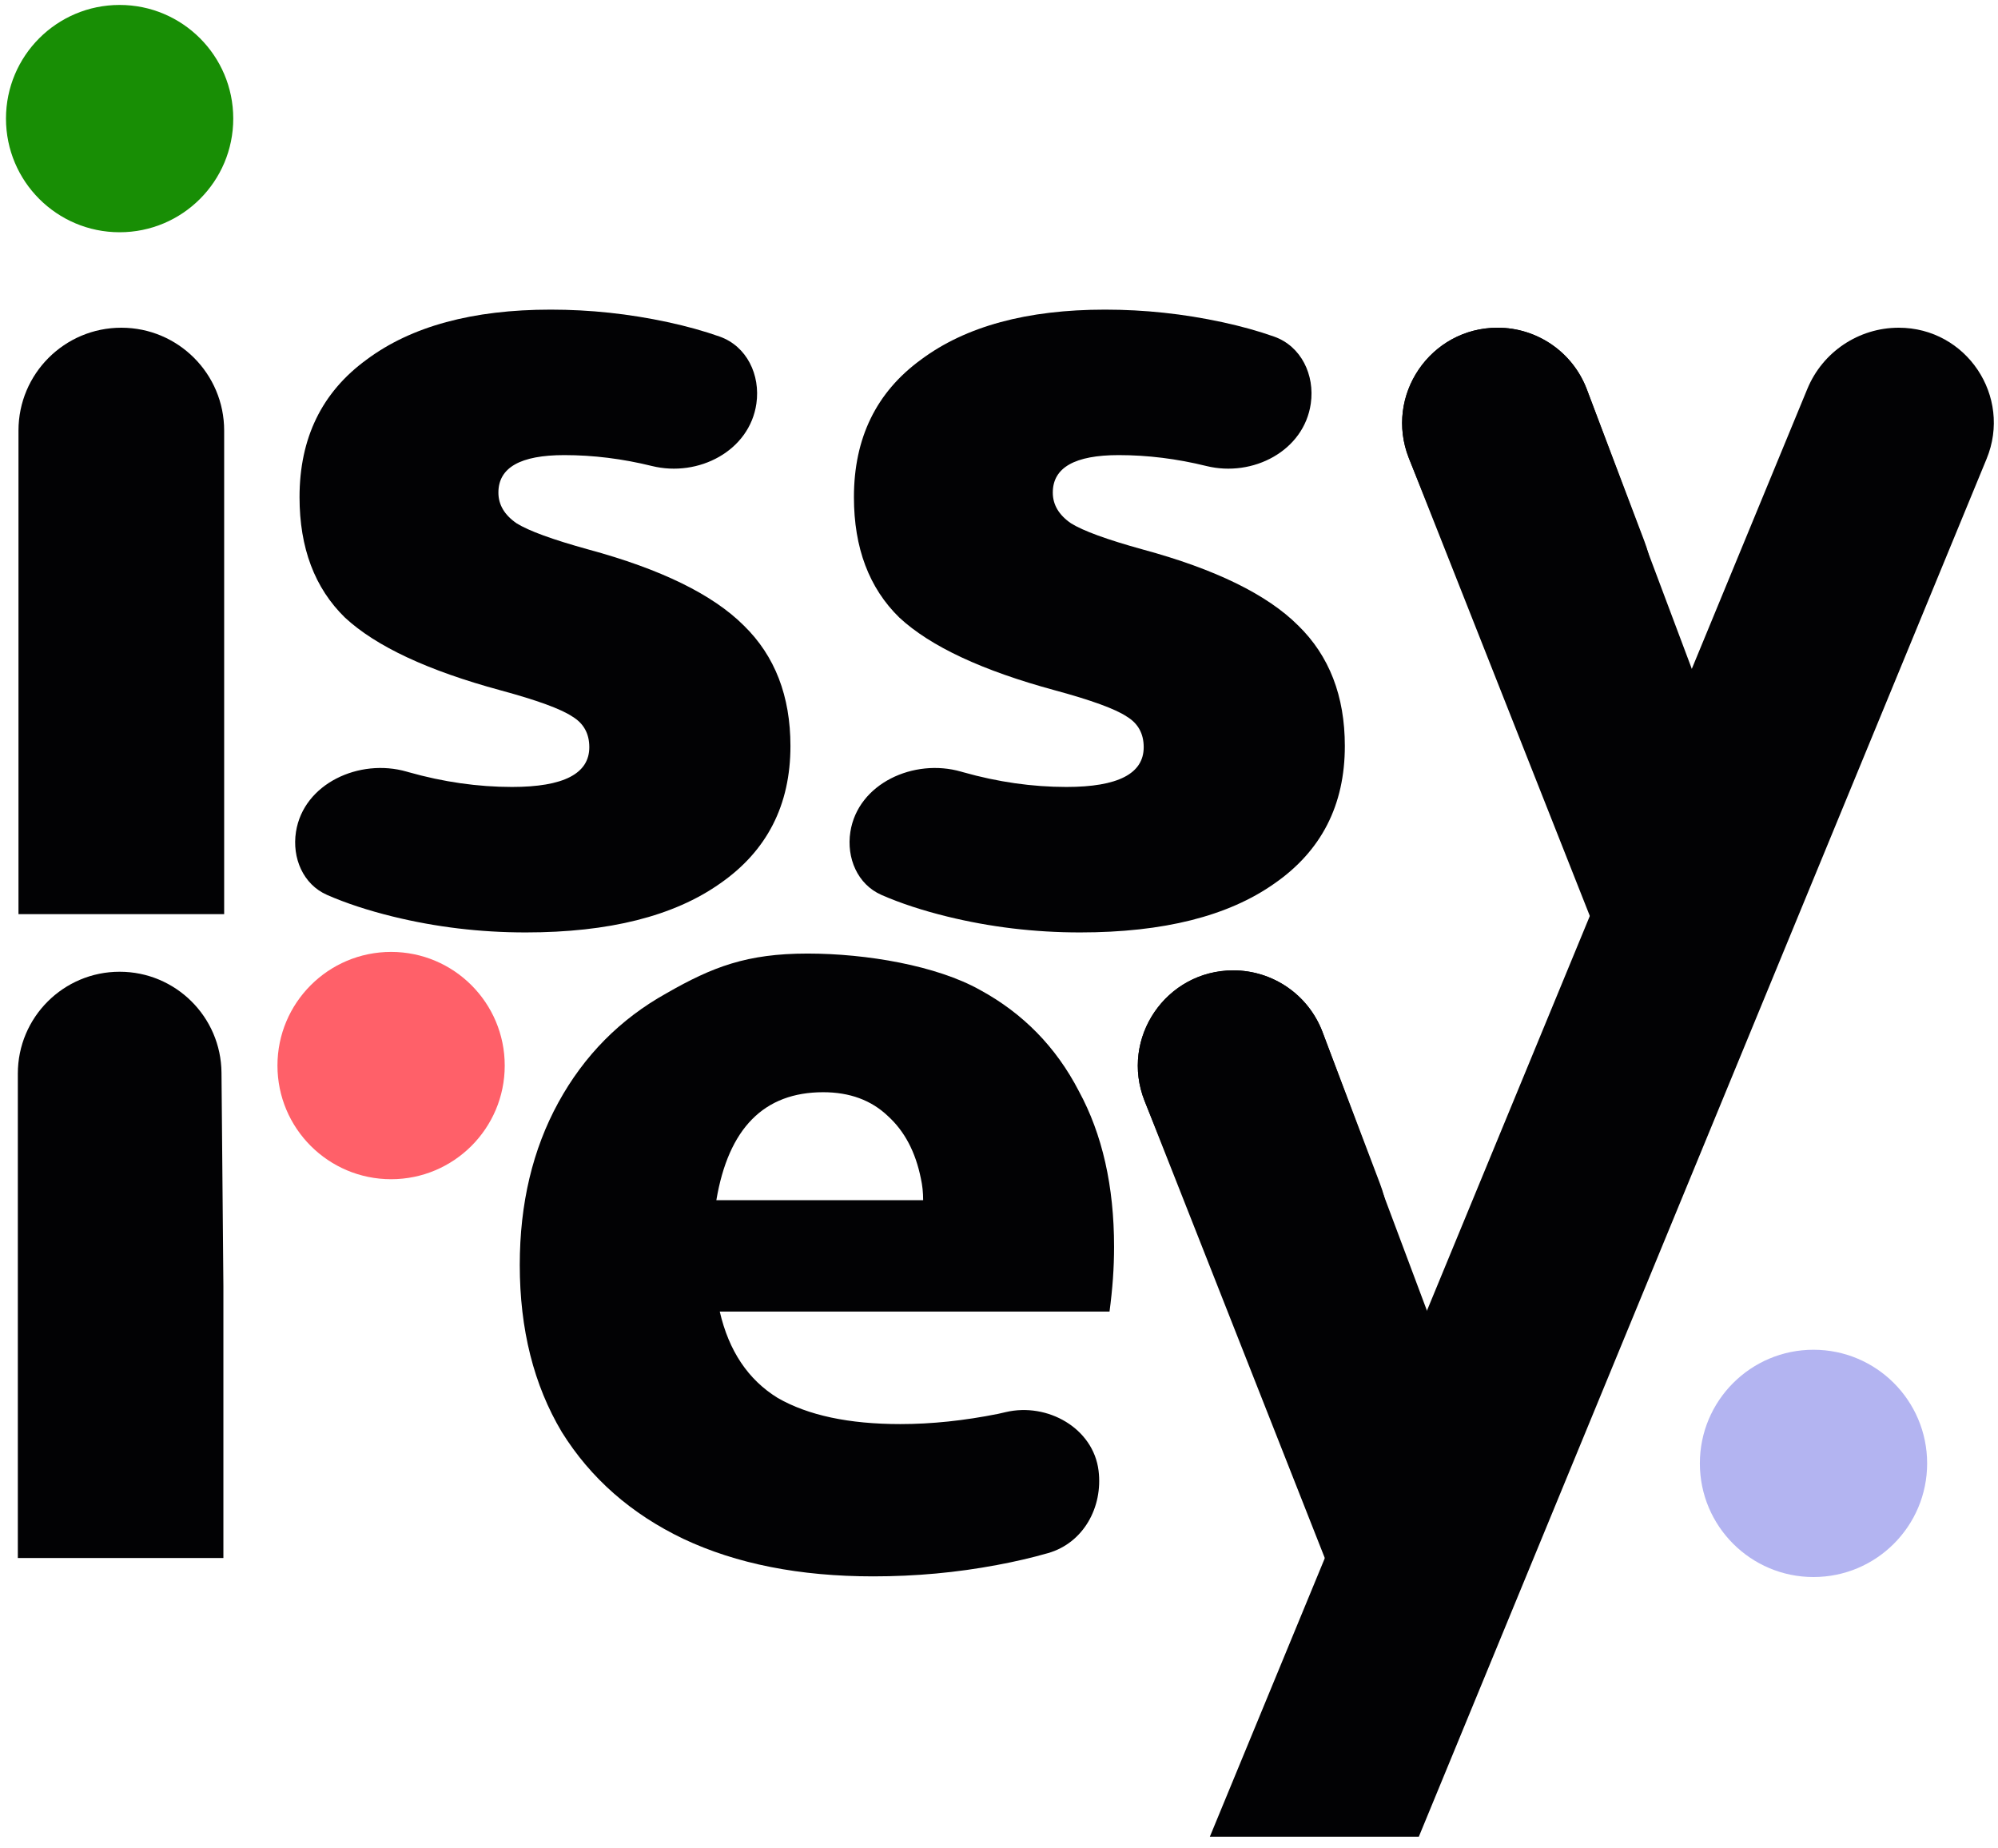
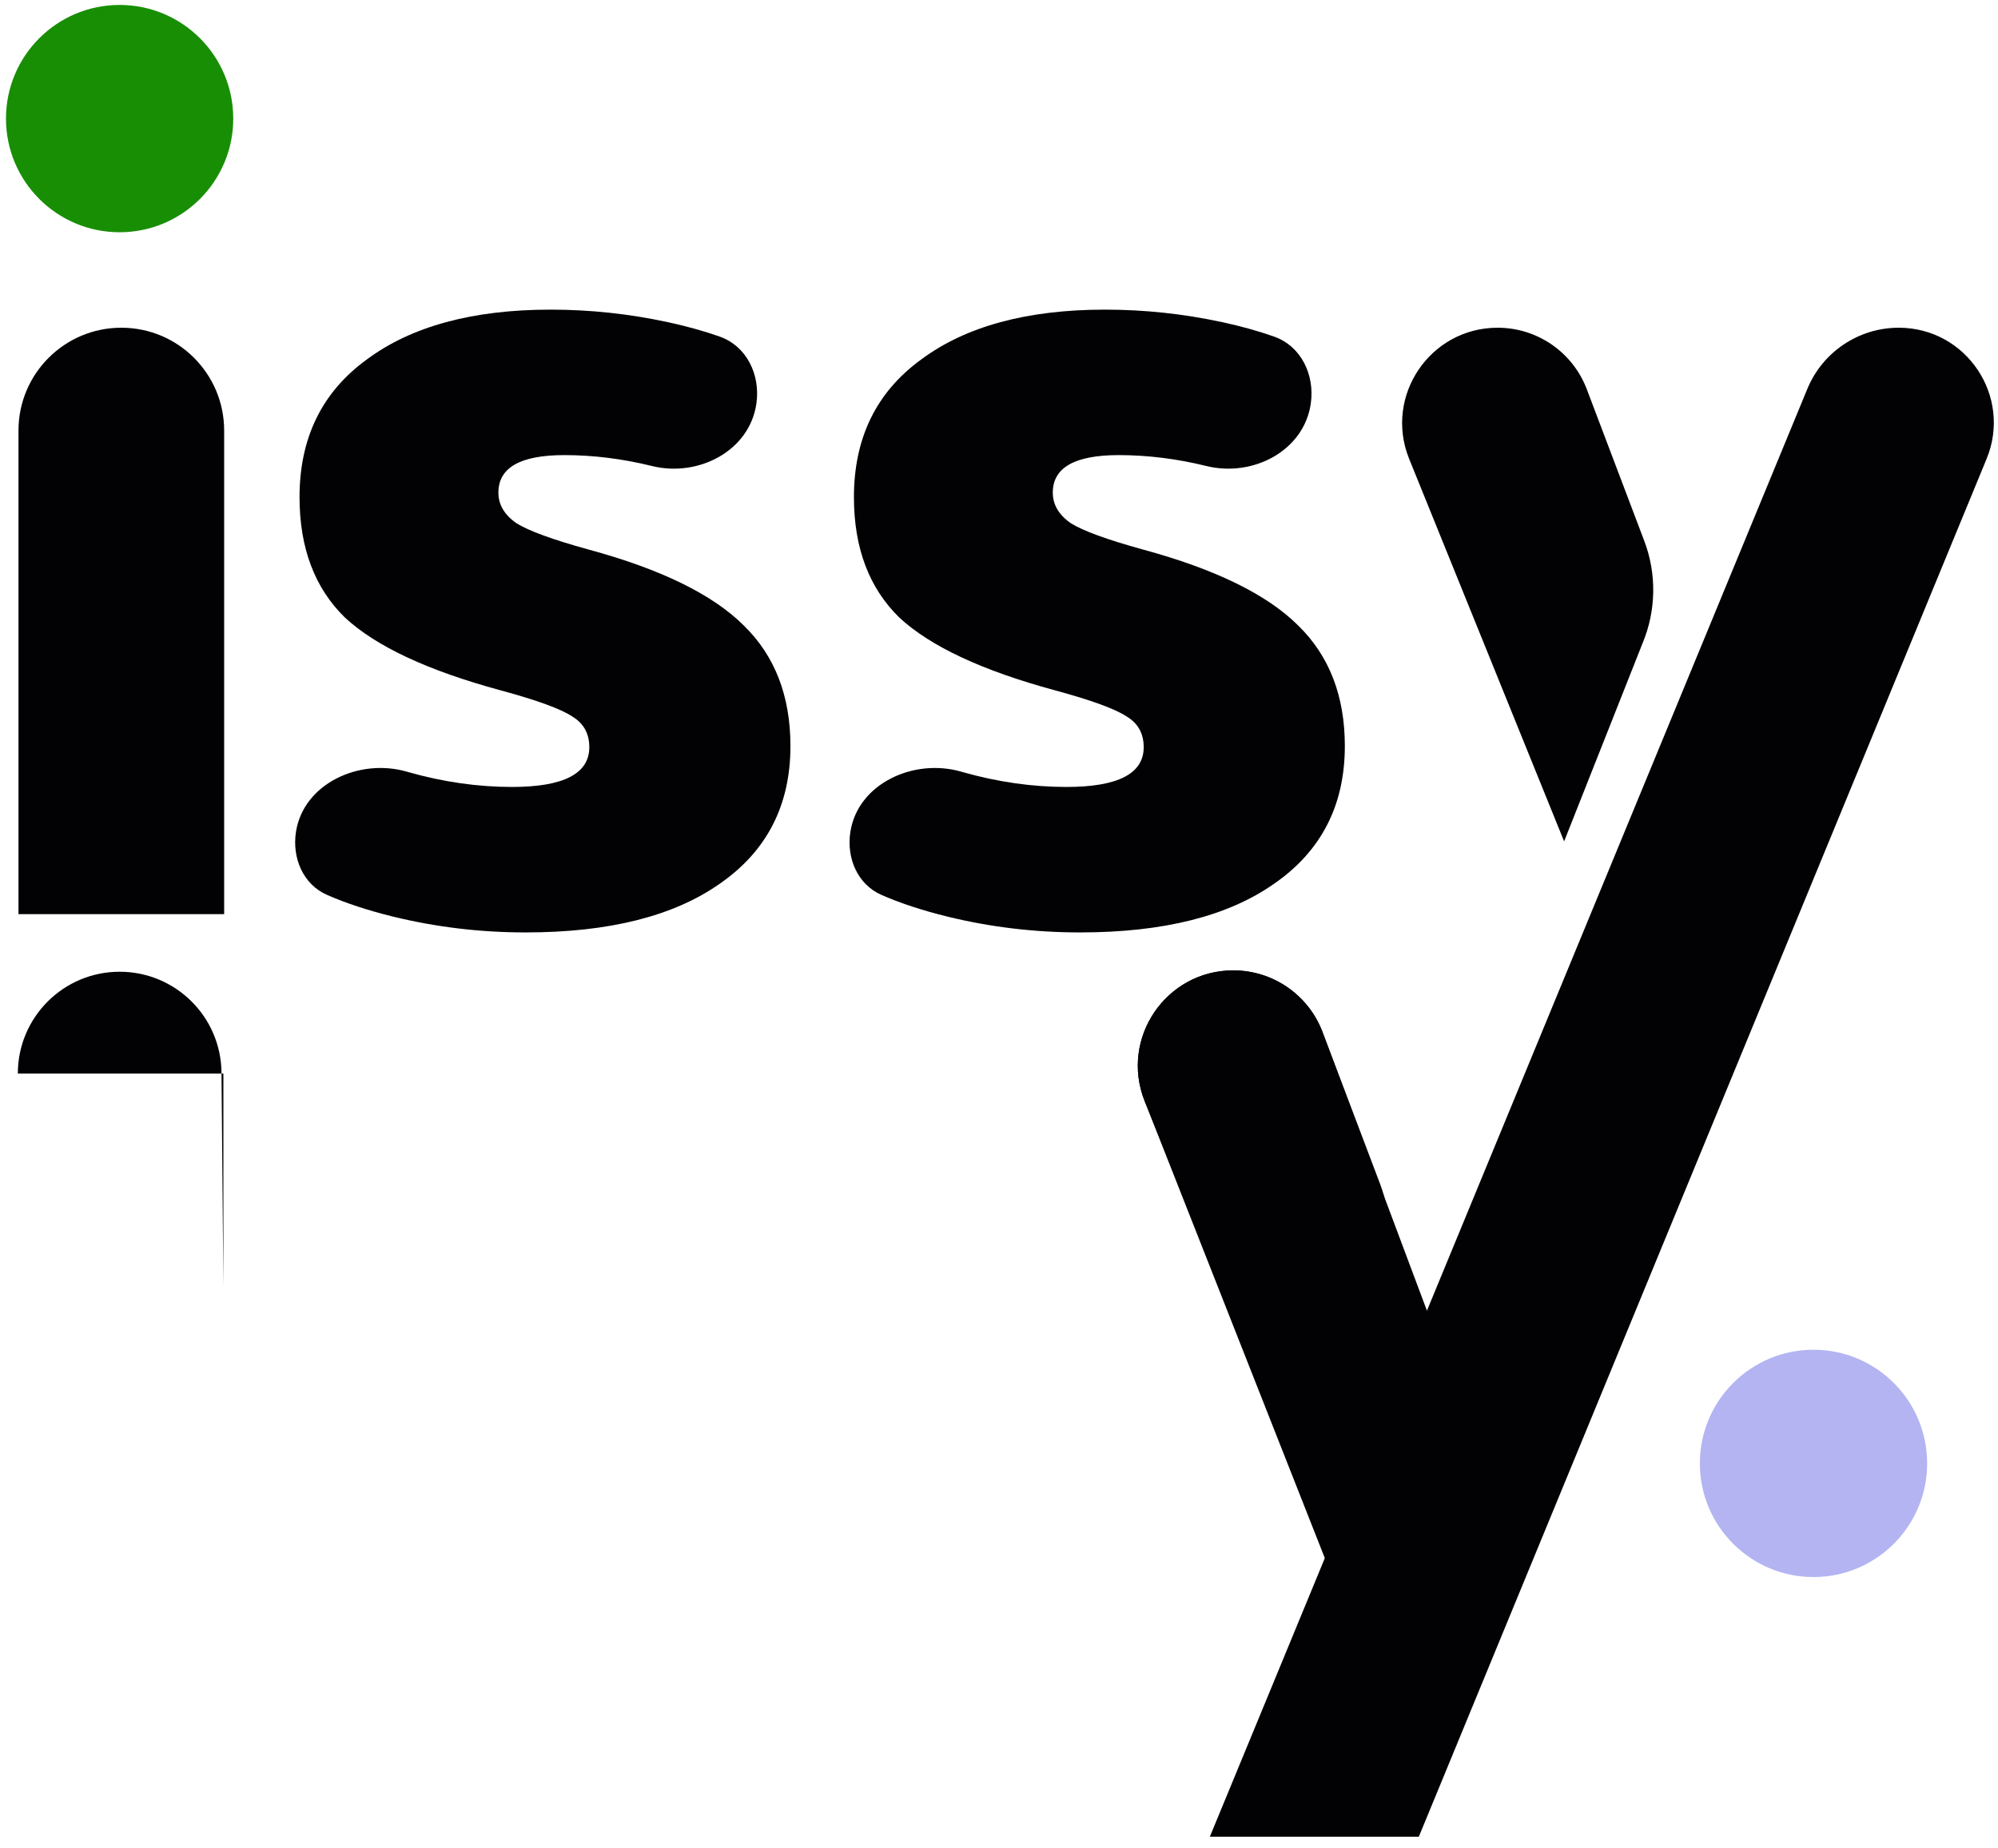
<svg xmlns="http://www.w3.org/2000/svg" width="120" height="111" viewBox="0 0 120 111" fill="none">
  <path d="M82.88 71.076L79.43 61.973C78.586 59.746 76.453 58.273 74.072 58.273C70.028 58.273 67.256 62.349 68.743 66.11L78.066 89.12L82.776 77.225C83.596 75.264 83.633 73.063 82.88 71.076Z" fill="#020204" />
  <path d="M98.755 32.482L95.305 23.379C94.461 21.152 92.328 19.68 89.947 19.68C85.903 19.68 83.131 23.756 84.618 27.517L93.941 50.526L98.651 38.631C99.471 36.67 99.508 34.47 98.755 32.482Z" fill="#020204" />
  <path d="M86.944 82.02L79.43 61.973C78.586 59.746 76.453 58.273 74.072 58.273C70.028 58.273 67.256 62.349 68.743 66.11L82.13 100.064L86.84 88.169C87.66 86.208 87.697 84.007 86.944 82.02Z" fill="#020204" />
-   <path d="M102.463 42.438L95.305 23.379C94.461 21.152 92.328 19.68 89.947 19.68C85.903 19.68 83.131 23.756 84.618 27.517L97.65 60.482L102.36 48.587C103.179 46.626 103.217 44.425 102.463 42.438Z" fill="#020204" />
  <path d="M108.549 23.354L72.664 110.297H85.215L119.314 27.558C120.862 23.803 118.101 19.68 114.04 19.68C111.635 19.68 109.467 21.13 108.549 23.354Z" fill="#020204" />
  <path d="M7.184 13.947C10.954 13.947 14.009 10.891 14.009 7.122C14.009 3.352 10.954 0.297 7.184 0.297C3.415 0.297 0.359 3.352 0.359 7.122C0.359 10.891 3.415 13.947 7.184 13.947Z" fill="#188E05" />
  <path d="M1.11 25.856C1.11 22.445 3.875 19.68 7.287 19.68C10.698 19.68 13.463 22.445 13.463 25.856V54.896H1.11V25.856Z" fill="#020204" />
-   <path d="M13.417 77.237L13.303 64.417C13.274 61.06 10.544 58.355 7.187 58.355C3.809 58.354 1.071 61.093 1.071 64.471V93.562H13.417L13.417 77.237Z" fill="#020204" />
-   <path fill-rule="evenodd" clip-rule="evenodd" d="M52.442 94.664C48.029 94.664 44.23 93.913 41.045 92.412C37.905 90.91 35.471 88.772 33.742 85.996C32.059 83.175 31.217 79.831 31.217 75.964C31.217 72.278 31.99 69.025 33.537 66.204C35.084 63.383 37.245 61.199 40.021 59.652C42.796 58.06 44.864 57.263 48.504 57.263C52.053 57.263 56.264 57.991 58.858 59.447C61.451 60.858 63.43 62.883 64.795 65.522C66.206 68.115 66.911 71.232 66.911 74.872C66.911 75.509 66.888 76.146 66.843 76.783C66.797 77.42 66.729 78.079 66.638 78.762H43.229C43.775 81.128 44.935 82.857 46.709 83.949C48.529 84.995 50.986 85.519 54.08 85.519C55.946 85.519 57.902 85.314 59.95 84.904C60.101 84.871 60.25 84.836 60.399 84.801C62.906 84.209 65.665 85.761 65.98 88.318C66.25 90.51 65.07 92.66 62.947 93.267C61.977 93.544 60.955 93.782 59.881 93.981C57.47 94.436 54.99 94.664 52.442 94.664ZM55.445 72.073C55.445 71.618 55.4 71.186 55.309 70.777C54.99 69.184 54.331 67.933 53.33 67.023C52.329 66.067 51.032 65.59 49.439 65.59C45.89 65.59 43.752 67.751 43.024 72.073H55.445Z" fill="#020204" />
+   <path d="M13.417 77.237L13.303 64.417C13.274 61.06 10.544 58.355 7.187 58.355C3.809 58.354 1.071 61.093 1.071 64.471H13.417L13.417 77.237Z" fill="#020204" />
  <path d="M115.744 87.88C115.744 91.649 112.688 94.704 108.919 94.704C105.149 94.704 102.094 91.649 102.094 87.88C102.094 84.11 105.149 81.055 108.919 81.055C112.688 81.055 115.744 84.11 115.744 87.88Z" fill="#B3B4F1" />
-   <path d="M23.489 70.814C27.258 70.814 30.314 67.758 30.314 63.989C30.314 60.22 27.258 57.164 23.489 57.164C19.72 57.164 16.664 60.22 16.664 63.989C16.664 67.758 19.72 70.814 23.489 70.814Z" fill="#FF6069" />
  <path d="M57.839 46.371C57.799 46.36 57.76 46.349 57.72 46.337C54.889 45.521 51.527 47.046 51.073 49.956C50.829 51.517 51.498 53.112 52.946 53.744C54.087 54.243 55.4 54.674 56.884 55.039C59.477 55.676 62.139 55.994 64.869 55.994C69.874 55.994 73.764 55.016 76.539 53.059C79.36 51.103 80.771 48.35 80.771 44.801C80.771 41.798 79.838 39.387 77.973 37.567C76.107 35.702 72.99 34.177 68.623 32.994C66.484 32.403 65.051 31.88 64.323 31.425C63.595 30.924 63.231 30.31 63.231 29.582C63.231 28.08 64.55 27.33 67.189 27.33C68.928 27.33 70.683 27.548 72.455 27.985C75.246 28.673 78.321 27.078 78.727 24.232C78.972 22.517 78.155 20.792 76.522 20.213C75.58 19.88 74.539 19.59 73.4 19.345C71.079 18.844 68.736 18.594 66.37 18.594C61.684 18.594 57.998 19.595 55.314 21.597C52.63 23.553 51.287 26.306 51.287 29.855C51.287 32.903 52.197 35.315 54.017 37.089C55.883 38.818 58.999 40.274 63.367 41.457C65.551 42.049 66.985 42.572 67.667 43.027C68.35 43.436 68.691 44.051 68.691 44.87C68.691 46.462 67.144 47.258 64.05 47.258C62.002 47.258 59.932 46.963 57.839 46.371Z" fill="#020204" />
  <path d="M17.776 49.956C18.23 47.046 21.593 45.521 24.423 46.337C24.463 46.349 24.503 46.36 24.542 46.371C26.635 46.963 28.706 47.258 30.753 47.258C33.847 47.258 35.394 46.462 35.394 44.87C35.394 44.051 35.053 43.436 34.37 43.027C33.688 42.572 32.255 42.049 30.07 41.457C25.703 40.274 22.586 38.818 20.72 37.089C18.9 35.315 17.99 32.903 17.99 29.855C17.99 26.306 19.333 23.553 22.017 21.597C24.702 19.595 28.387 18.594 33.074 18.594C35.439 18.594 37.783 18.844 40.103 19.345C41.242 19.59 42.283 19.88 43.225 20.213C44.858 20.792 45.675 22.517 45.43 24.232C45.024 27.078 41.949 28.673 39.158 27.985C37.386 27.548 35.631 27.33 33.892 27.33C31.253 27.33 29.934 28.08 29.934 29.582C29.934 30.31 30.298 30.924 31.026 31.425C31.754 31.88 33.187 32.403 35.326 32.994C39.694 34.177 42.81 35.702 44.676 37.567C46.541 39.387 47.474 41.798 47.474 44.801C47.474 48.35 46.063 51.103 43.243 53.059C40.467 55.016 36.577 55.994 31.572 55.994C28.842 55.994 26.18 55.676 23.587 55.039C22.103 54.674 20.79 54.243 19.649 53.744C18.201 53.112 17.532 51.517 17.776 49.956Z" fill="#020204" />
</svg>